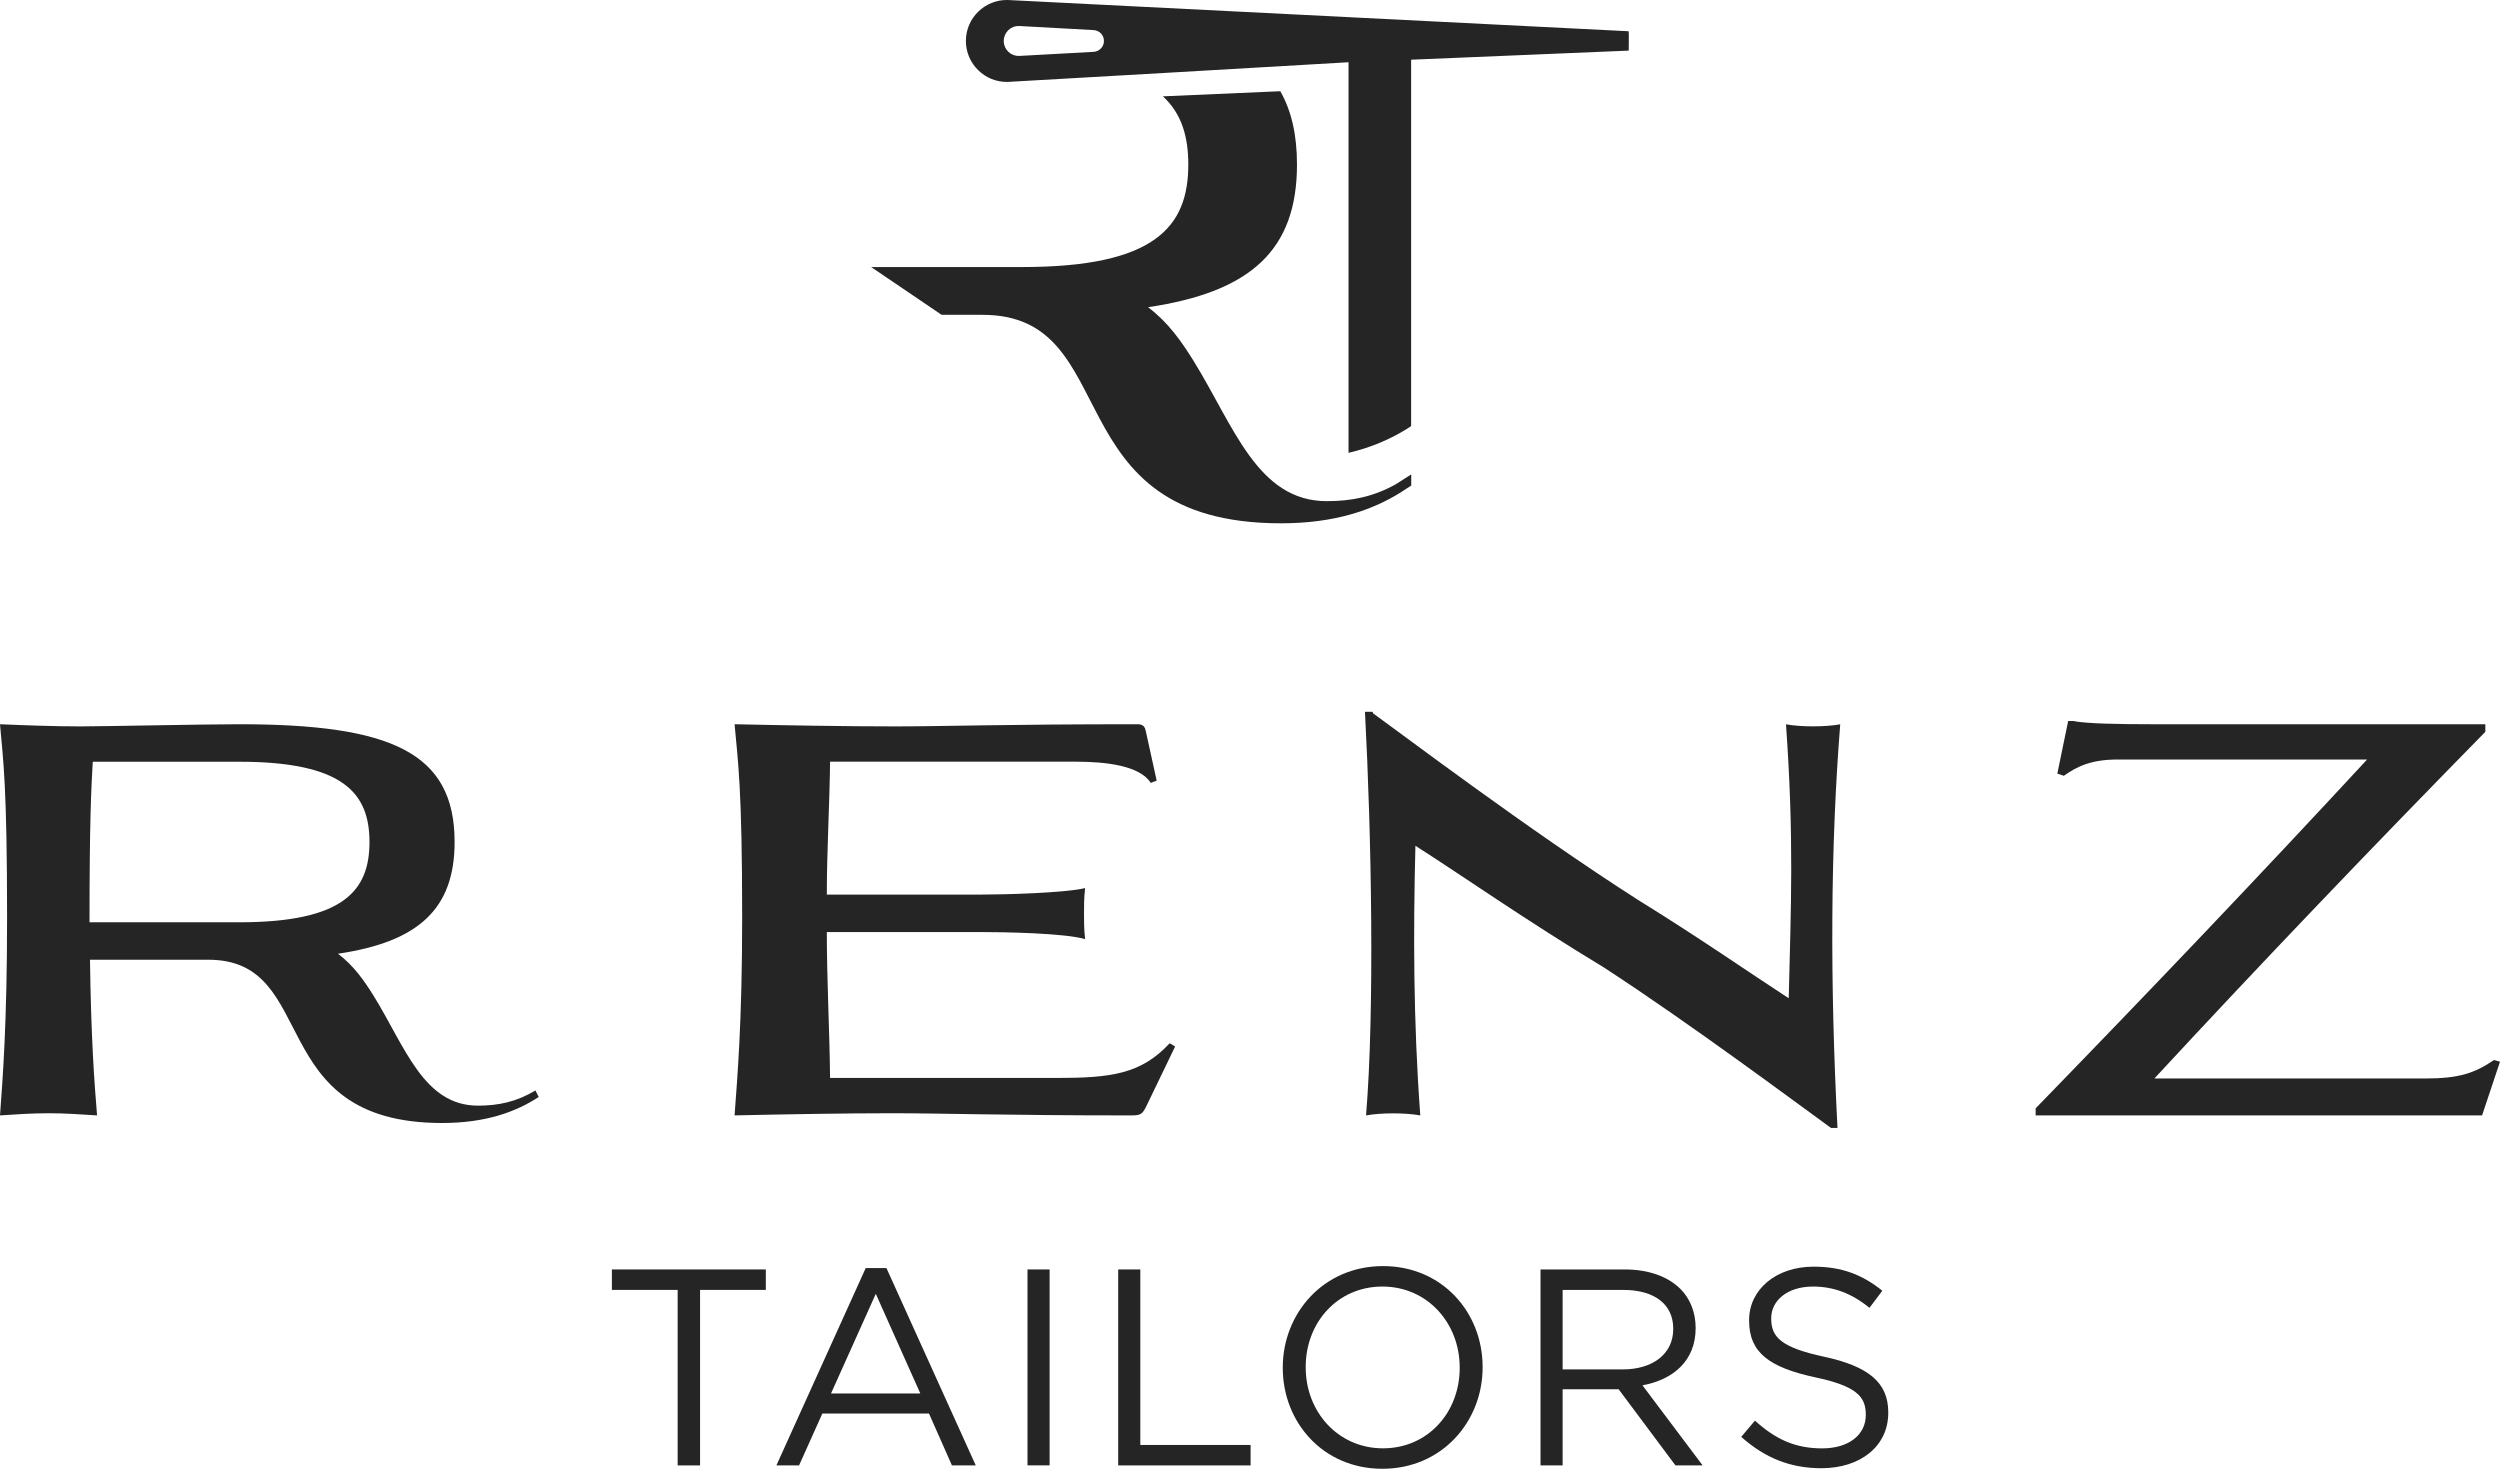
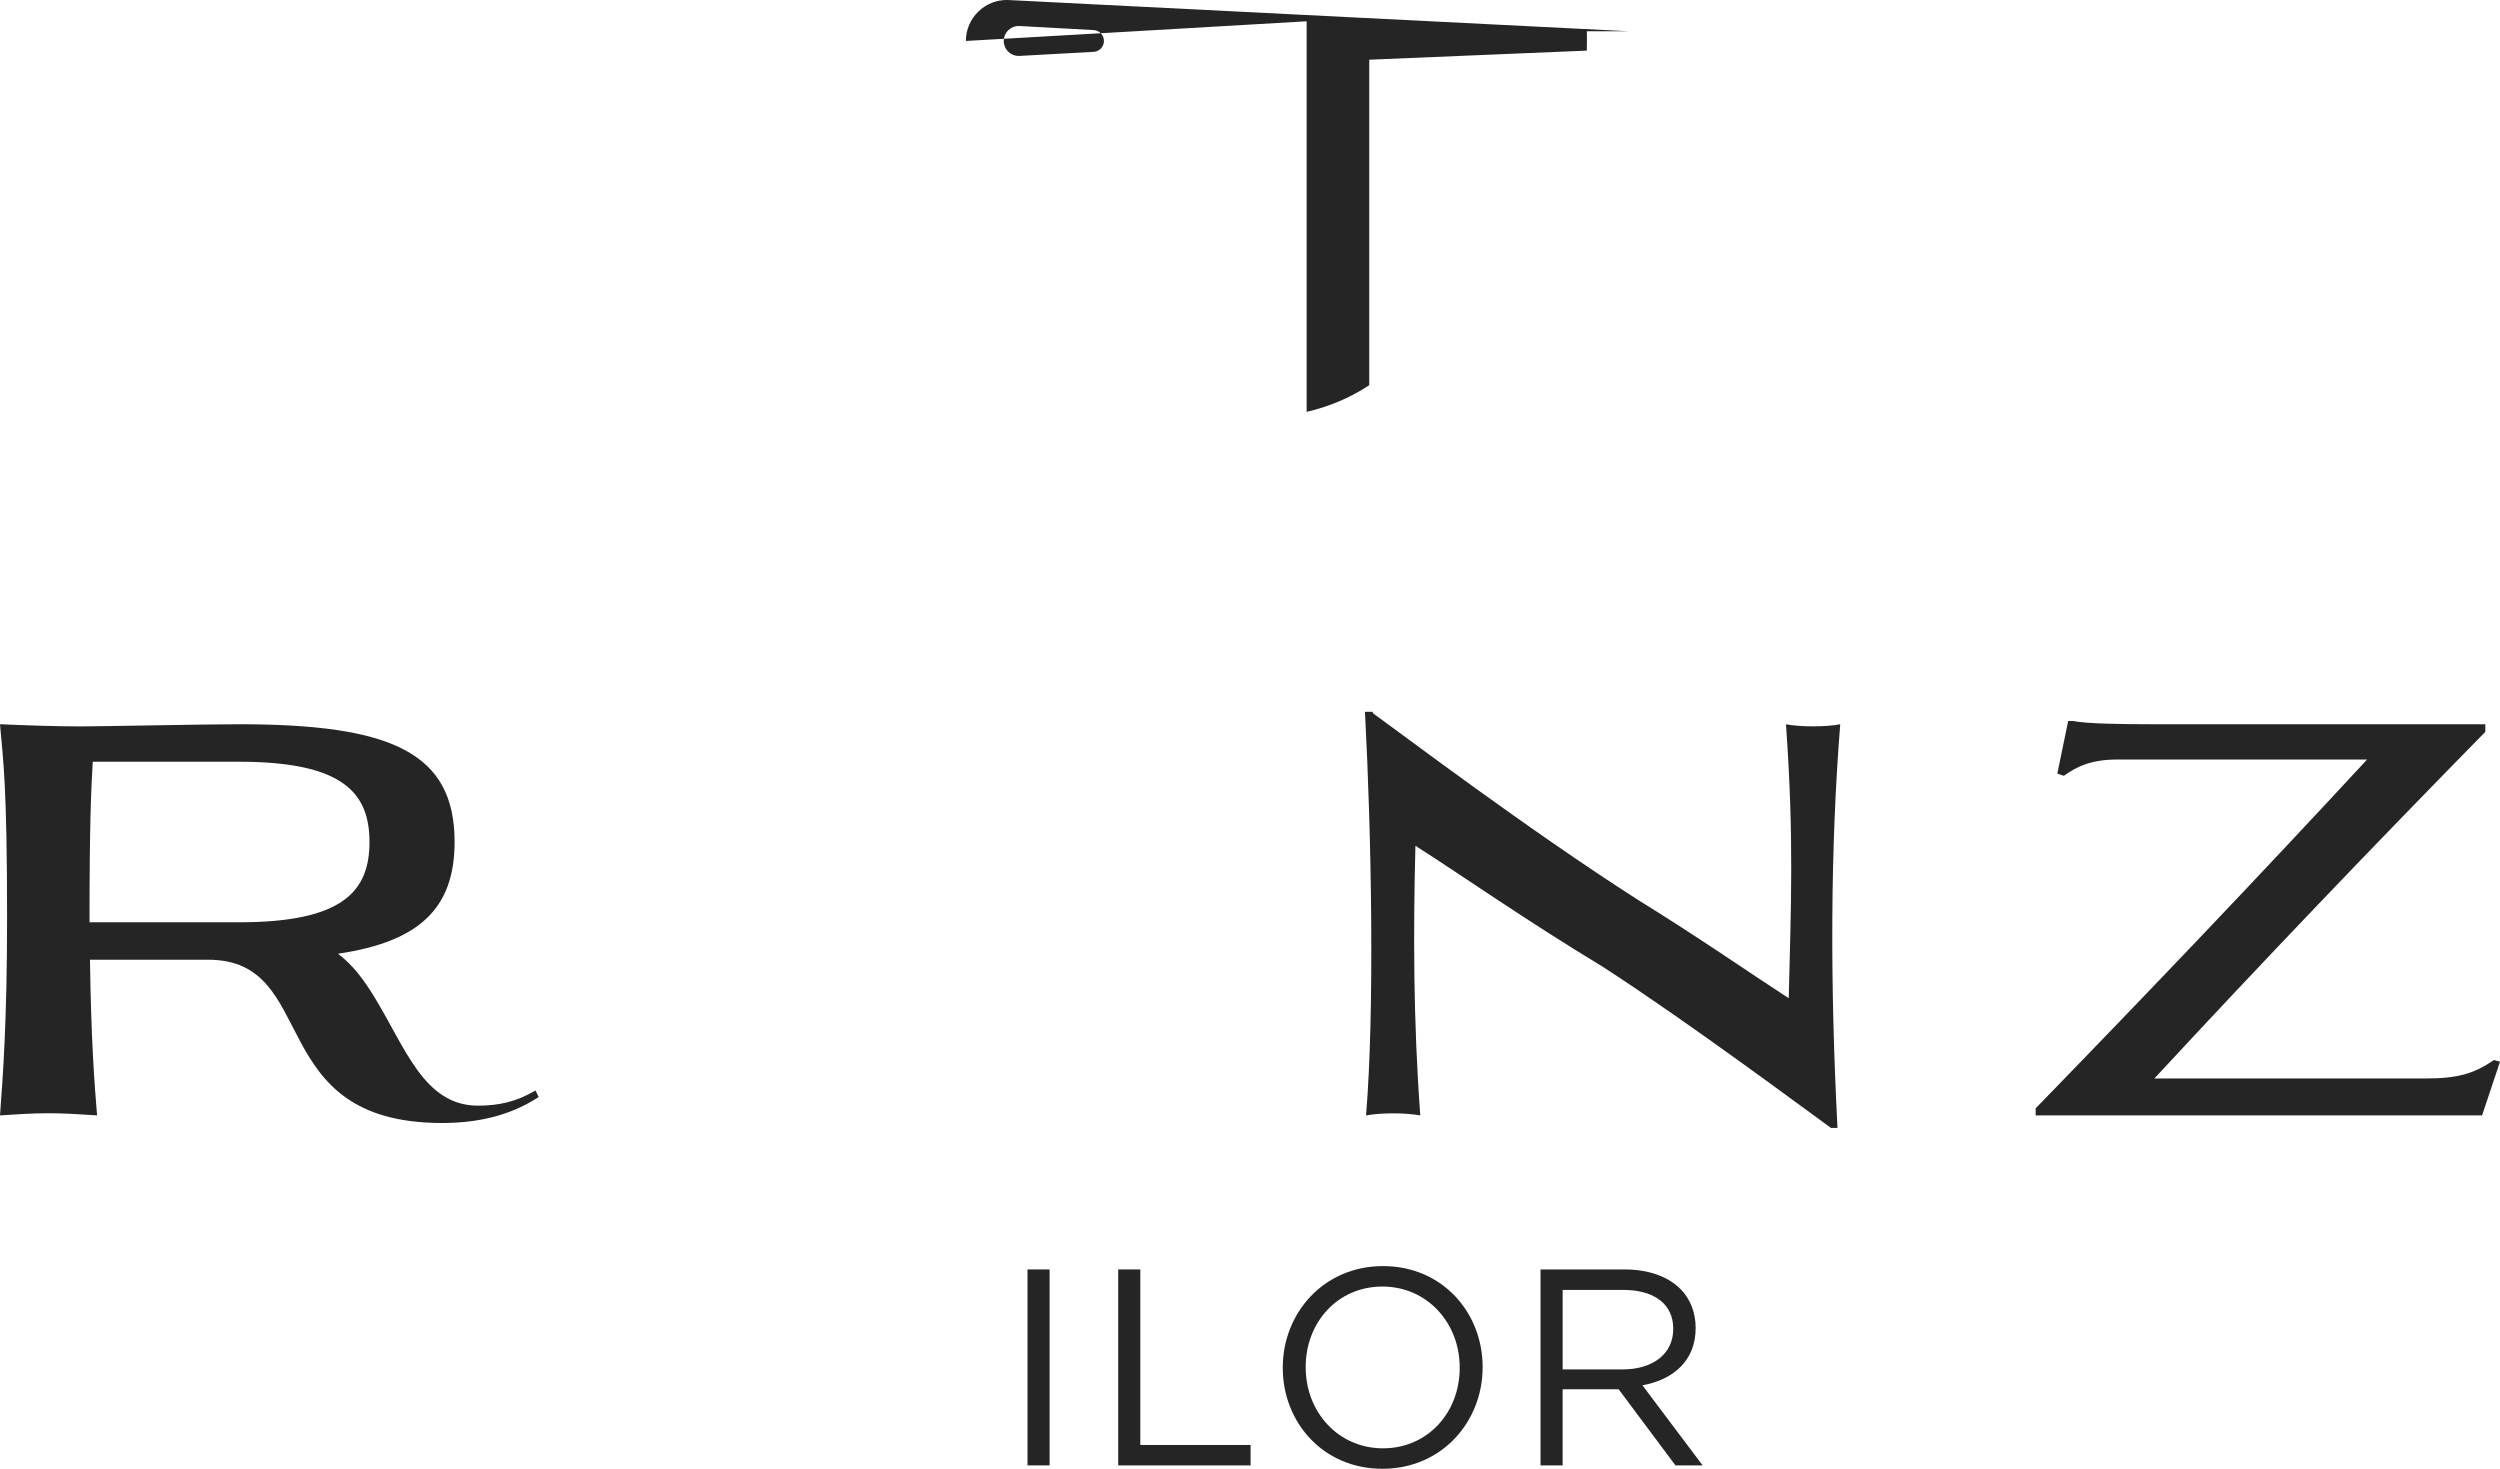
<svg xmlns="http://www.w3.org/2000/svg" viewBox="0 0 483.99 284.35" version="1.1" id="Layer_1">
  <defs>
    <style>
      .st0 {
        fill: #252525;
      }
    </style>
  </defs>
  <g>
    <path d="M9.35,215.52c-3.05,0-6.3.21-9.35.42.53-7.25,1.37-17.75,1.37-38.34,0-25.42-.74-30.25-1.37-37.39,4.94.21,10.71.42,15.54.42,4.41,0,23.84-.42,30.77-.42,29.41,0,41.7,5.46,41.7,22.79,0,12.92-6.93,19.33-22.58,21.64,3.05,2.31,5.04,5.15,6.93,8.19,6.09,9.87,9.66,21.22,20.17,21.22,3.99,0,7.46-.74,11.13-2.94l.63,1.26c-4.31,2.84-10.19,5.04-18.7,5.04-34.76,0-23.42-31.61-45.27-31.61h-22.9c.21,15.23.84,23.74,1.37,30.14-3.04-.21-6.4-.42-9.44-.42ZM17.96,147.46c-.32,5.36-.63,12.08-.63,31.09h28.99c20.17,0,25.21-6.09,25.21-15.54s-5.04-15.54-25.21-15.54h-28.36Z" class="st0" />
-     <path d="M221.83,141.58l2.1,9.56-1.16.42c-2.1-3.36-8.72-4.1-14.49-4.1h-47.58c-.1,8.51-.63,17.22-.63,25.73h29.62c4.73,0,16.49-.31,20.38-1.26-.21,2-.21,3.36-.21,4.94s0,2.94.21,4.94c-3.89-1.16-15.65-1.37-20.38-1.37h-29.62c0,9.45.53,18.8.63,28.25h43.8c10.61,0,16.39-.74,21.95-6.72l1.05.63-5.57,11.55c-.84,1.68-1.15,1.79-3.15,1.79-24.26,0-36.13-.42-46.11-.42-9.35,0-21.01.21-30.46.42.52-7.25,1.47-17.75,1.47-38.34,0-25.42-.84-30.25-1.47-37.39,9.56.21,21.53.42,31.09.42s21.01-.42,46.84-.42c1.06,0,1.48.32,1.69,1.37Z" class="st0" />
    <path d="M265.84,138.11c5.99,4.31,29.83,22.37,51.15,36.03,12.08,7.46,21.85,14.28,29.3,19.12.42-17.75,1.05-30.77-.53-53.04,2.73.53,7.77.53,10.5,0-1.89,23.84-2,49.57-.53,78.14h-1.26c-5.99-4.31-26.89-19.96-44.01-31.09-15.12-9.14-27.52-17.85-36.44-23.53-.42,16.38-.42,33.82.94,52.2-2.94-.53-7.56-.53-10.5,0,1.68-20.27,1.05-54.41-.21-78.14h1.47l.12.31Z" class="st0" />
    <path d="M394.09,215.94v-1.37c21.95-22.58,43.38-45.06,64.17-67.53h-48.31c-5.15,0-7.88,1.37-10.4,3.15l-1.26-.42,2.1-10.19h.94c2.52.53,9.24.63,14.91.63h64.91v1.47c-21.95,22.37-43.27,44.64-64.07,67.11h52.41c6.41,0,9.45-.94,13.34-3.57l1.16.32-3.47,10.4h-86.43Z" class="st0" />
  </g>
  <g>
-     <path d="M131.19,249.72h-12.73v-3.96h29.8v3.96h-12.73v33.98h-4.34v-33.98h0Z" class="st0" />
-     <path d="M167.6,245.49h4.01l17.29,38.2h-4.61l-4.44-10.03h-20.65l-4.5,10.03h-4.39l17.29-38.2ZM178.17,269.77l-8.62-19.29-8.67,19.29h17.29Z" class="st0" />
    <path d="M198.92,245.76h4.28v37.93h-4.28v-37.93Z" class="st0" />
    <path d="M216.48,245.76h4.28v33.98h21.35v3.96h-25.63v-37.94Z" class="st0" />
    <path d="M248.34,264.84v-.11c0-10.46,7.86-19.62,19.4-19.62s19.29,9.05,19.29,19.51v.11c0,10.46-7.86,19.62-19.4,19.62s-19.29-9.05-19.29-19.51ZM282.59,264.84v-.11c0-8.62-6.29-15.66-14.96-15.66s-14.85,6.94-14.85,15.55v.11c0,8.62,6.29,15.66,14.96,15.66s14.85-6.94,14.85-15.55Z" class="st0" />
    <path d="M298.25,245.76h16.31c4.66,0,8.4,1.41,10.78,3.79,1.84,1.84,2.93,4.5,2.93,7.48v.11c0,6.29-4.34,9.97-10.3,11.05l11.65,15.5h-5.26l-11-14.74h-10.84v14.74h-4.28v-37.93h.01ZM314.18,265.11c5.69,0,9.75-2.93,9.75-7.8v-.11c0-4.66-3.58-7.48-9.7-7.48h-11.71v15.39h11.66Z" class="st0" />
-     <path d="M337.1,278.17l2.65-3.14c3.96,3.58,7.75,5.37,13.01,5.37s8.45-2.71,8.45-6.45v-.11c0-3.52-1.9-5.53-9.86-7.21-8.72-1.9-12.73-4.71-12.73-10.95v-.11c0-5.96,5.26-10.35,12.46-10.35,5.53,0,9.48,1.57,13.33,4.66l-2.49,3.31c-3.52-2.87-7.04-4.12-10.95-4.12-4.93,0-8.07,2.71-8.07,6.12v.11c0,3.58,1.95,5.58,10.3,7.37,8.45,1.84,12.36,4.93,12.36,10.73v.11c0,6.5-5.42,10.73-12.95,10.73-6.03,0-10.96-2.01-15.51-6.07Z" class="st0" />
  </g>
  <g>
-     <path d="M230.05,31.85c0,12.07-6.44,19.85-32.18,19.85h-29.22l13.65,9.25h7.92c27.89,0,13.41,40.36,57.79,40.36,10.38,0,17.69-2.57,23.12-5.96.12-.07,1.08-.7,2.08-1.35v-2.16c-1.29.83-2.86,1.84-3.04,1.94-4.36,2.41-8.55,3.24-13.31,3.24-13.41,0-17.97-14.48-25.75-27.09-2.41-3.89-4.96-7.51-8.85-10.46,19.98-2.95,28.83-11.13,28.83-27.62,0-5.69-1.05-10.37-3.23-14.19l-22.73.99c3.66,3.36,4.92,7.86,4.92,13.2Z" class="st0" />
-     <path d="M315.3,6.05L195.1,0c-4.44-.1-8.11,3.49-8.11,7.93s3.67,8.03,8.11,7.93l30.18-1.73,35.79-2.08v75.62c4.54-1.07,8.23-2.73,11.33-4.66.07-.05.37-.23.79-.52V11.56l42.12-1.76s.06-3.75-.01-3.75ZM211.66,10.04l-14.38.79c-.79.02-1.52-.27-2.09-.82-.55-.55-.87-1.29-.87-2.08s.32-1.52.87-2.08c.57-.55,1.31-.84,2.09-.82l14.38.79c1.16.03,2.06.97,2.06,2.11s-.91,2.07-2.06,2.11Z" class="st0" />
+     <path d="M315.3,6.05L195.1,0c-4.44-.1-8.11,3.49-8.11,7.93l30.18-1.73,35.79-2.08v75.62c4.54-1.07,8.23-2.73,11.33-4.66.07-.05.37-.23.79-.52V11.56l42.12-1.76s.06-3.75-.01-3.75ZM211.66,10.04l-14.38.79c-.79.02-1.52-.27-2.09-.82-.55-.55-.87-1.29-.87-2.08s.32-1.52.87-2.08c.57-.55,1.31-.84,2.09-.82l14.38.79c1.16.03,2.06.97,2.06,2.11s-.91,2.07-2.06,2.11Z" class="st0" />
  </g>
</svg>